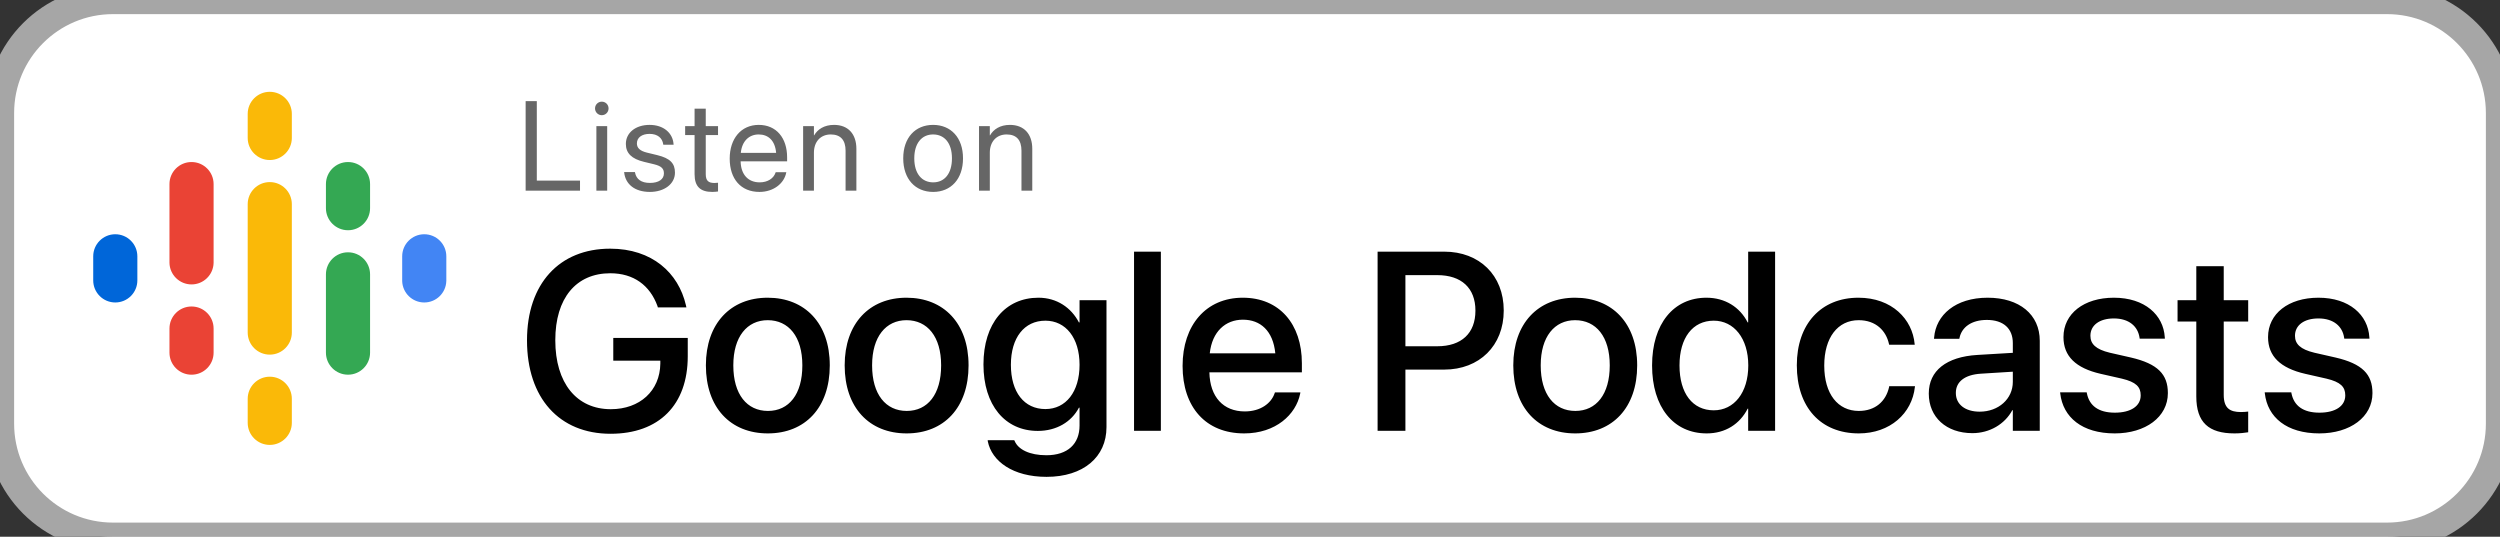
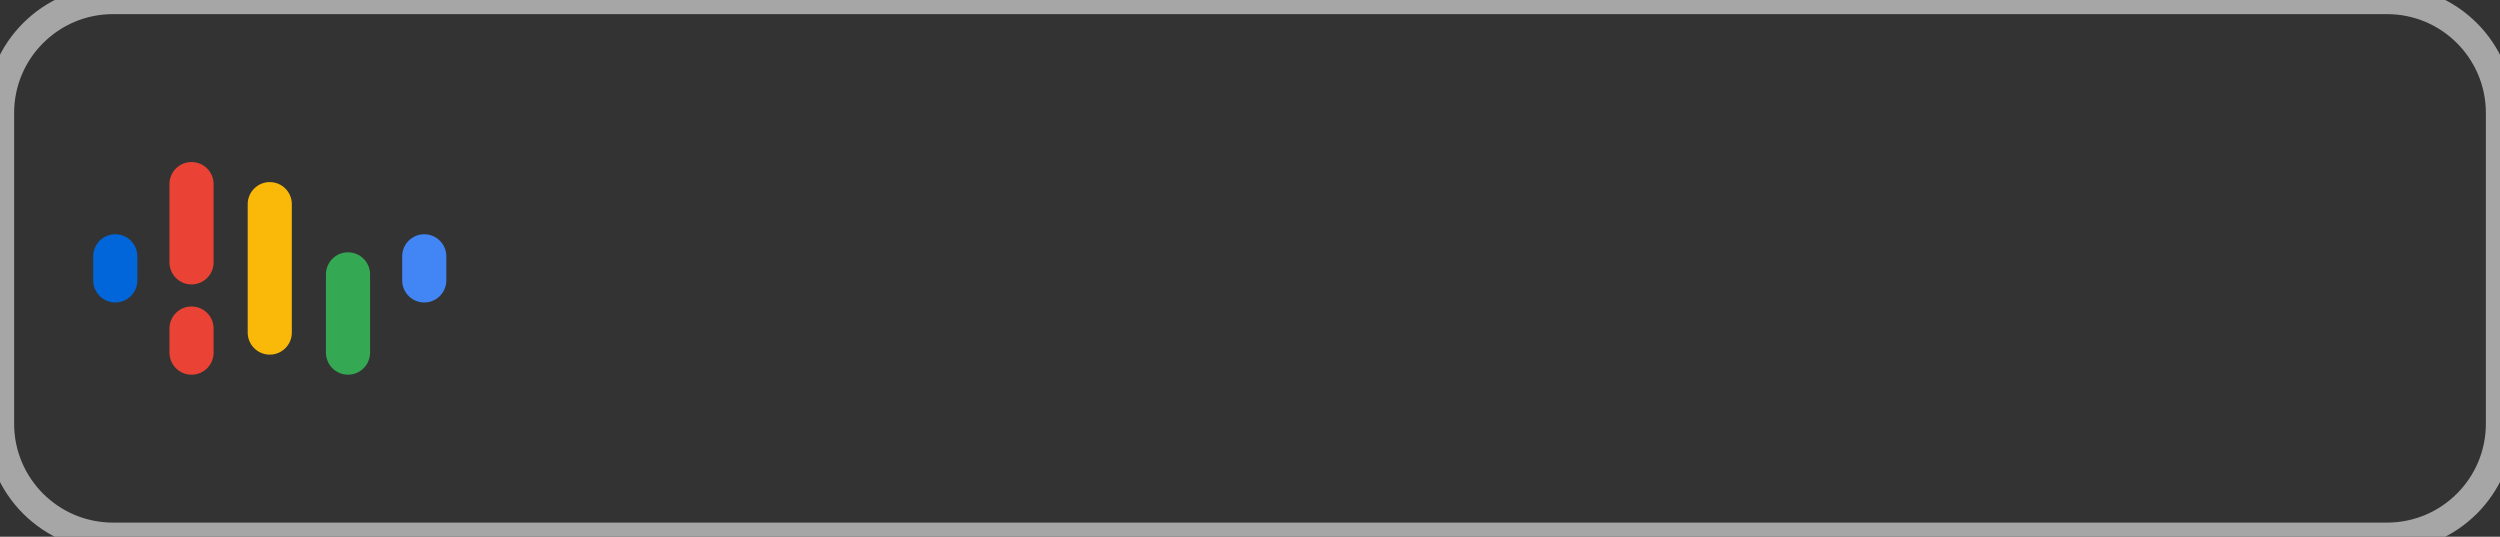
<svg xmlns="http://www.w3.org/2000/svg" width="177" height="38" viewBox="0 0 177 38" fill="none">
  <rect x="0" y="0" width="177" height="38" fill="#333333" stroke="none" />
-   <path d="M0 8C0 3.582 3.582 0 8 0H169C173.418 0 177 3.582 177 8V30C177 34.418 173.418 38 169 38H8C3.582 38 0 34.418 0 30V8Z" fill="white" />
  <g clip-path="url(#clip0_791_15280)">
    <path d="M9.725 18.148V19.852C9.725 20.715 9.025 21.415 8.162 21.415C7.299 21.415 6.6 20.715 6.6 19.852V18.148C6.6 17.285 7.299 16.585 8.162 16.585C9.025 16.585 9.725 17.285 9.725 18.148Z" fill="#0066D9" />
    <path d="M28.475 18.192C28.475 18.177 28.475 18.163 28.475 18.148C28.475 17.285 29.174 16.585 30.037 16.585C30.9 16.585 31.6 17.285 31.6 18.148C31.6 18.163 31.599 18.177 31.599 18.192H31.6V19.897H31.599C31.576 20.739 30.885 21.415 30.037 21.415C29.189 21.415 28.499 20.739 28.475 19.897H28.475V18.192H28.475V18.192Z" fill="#4285F4" />
    <path d="M15.123 23.262V24.966C15.123 25.829 14.424 26.529 13.56 26.529C12.698 26.529 11.998 25.829 11.998 24.966V23.261C11.998 22.398 12.698 21.699 13.56 21.699C14.424 21.699 15.123 22.398 15.123 23.261V23.262ZM15.123 13.034V18.61H15.123C15.104 19.456 14.412 20.137 13.56 20.137C12.71 20.137 12.017 19.456 11.998 18.61H11.998V13.034C11.998 12.171 12.698 11.472 13.56 11.472C14.424 11.472 15.123 12.171 15.123 13.034Z" fill="#EA4335" />
-     <path d="M23.076 14.739C23.076 15.602 23.776 16.301 24.639 16.301C25.502 16.301 26.201 15.602 26.201 14.739V13.034C26.201 12.171 25.502 11.472 24.639 11.472C23.776 11.472 23.076 12.171 23.076 13.034V14.739Z" fill="#34A853" />
-     <path d="M17.537 9.767C17.537 10.63 18.237 11.33 19.1 11.33C19.962 11.33 20.662 10.63 20.662 9.767V8.062C20.662 7.2 19.962 6.5 19.1 6.5C18.237 6.5 17.537 7.2 17.537 8.062V9.767ZM17.537 28.233C17.537 27.37 18.237 26.67 19.1 26.67C19.962 26.67 20.662 27.37 20.662 28.233V29.938C20.662 30.8 19.962 31.5 19.1 31.5C18.237 31.5 17.537 30.8 17.537 29.938V28.233Z" fill="#FAB908" />
    <path d="M23.076 19.426C23.076 18.563 23.776 17.863 24.639 17.863C25.502 17.863 26.201 18.563 26.201 19.426V24.966C26.201 25.829 25.502 26.528 24.639 26.528C23.776 26.528 23.076 25.829 23.076 24.966V19.426Z" fill="#34A853" />
    <path d="M20.662 14.455V23.545C20.662 24.408 19.962 25.108 19.1 25.108C18.237 25.108 17.537 24.408 17.537 23.545V14.455C17.537 13.592 18.237 12.892 19.1 12.892C19.962 12.892 20.662 13.592 20.662 14.455Z" fill="#FAB908" />
  </g>
-   <path d="M37.215 13.5H41.065V12.788H38.006V7.159H37.215V13.5ZM42.607 8.156C42.875 8.156 43.086 7.941 43.086 7.677C43.086 7.409 42.875 7.198 42.607 7.198C42.343 7.198 42.128 7.409 42.128 7.677C42.128 7.941 42.343 8.156 42.607 8.156ZM42.224 13.5H42.989V8.93H42.224V13.5ZM46.012 13.588C47.032 13.588 47.787 13.025 47.787 12.226V12.221C47.787 11.571 47.453 11.206 46.531 10.982L45.805 10.806C45.3 10.683 45.093 10.468 45.093 10.156V10.151C45.093 9.747 45.436 9.479 45.99 9.479C46.557 9.479 46.895 9.773 46.957 10.217L46.961 10.248H47.691L47.686 10.191C47.629 9.426 46.992 8.842 45.99 8.842C45.001 8.842 44.311 9.4 44.311 10.187V10.191C44.311 10.85 44.729 11.25 45.59 11.457L46.315 11.632C46.834 11.76 47.005 11.944 47.005 12.274V12.278C47.005 12.691 46.636 12.951 46.016 12.951C45.392 12.951 45.054 12.683 44.962 12.226L44.953 12.182H44.188L44.193 12.221C44.285 13.039 44.935 13.588 46.012 13.588ZM50.428 13.588C50.578 13.588 50.74 13.57 50.837 13.557V12.938C50.771 12.942 50.683 12.955 50.591 12.955C50.182 12.955 49.967 12.819 49.967 12.331V9.562H50.837V8.93H49.967V7.695H49.176V8.93H48.508V9.562H49.176V12.335C49.176 13.21 49.589 13.588 50.428 13.588ZM53.768 13.588C54.765 13.588 55.512 12.99 55.662 12.234L55.67 12.19H54.919L54.906 12.23C54.774 12.621 54.365 12.911 53.785 12.911C52.972 12.911 52.454 12.362 52.436 11.421H55.728V11.14C55.728 9.769 54.967 8.842 53.719 8.842C52.471 8.842 51.663 9.813 51.663 11.228V11.232C51.663 12.669 52.454 13.588 53.768 13.588ZM53.715 9.519C54.383 9.519 54.875 9.936 54.95 10.824H52.449C52.533 9.971 53.051 9.519 53.715 9.519ZM56.861 13.5H57.626V10.81C57.626 10.033 58.096 9.519 58.817 9.519C59.52 9.519 59.867 9.927 59.867 10.67V13.5H60.632V10.534C60.632 9.492 60.051 8.842 59.05 8.842C58.355 8.842 57.889 9.154 57.643 9.58H57.626V8.93H56.861V13.5ZM66.067 13.588C67.328 13.588 68.181 12.674 68.181 11.215V11.206C68.181 9.747 67.324 8.842 66.062 8.842C64.801 8.842 63.949 9.751 63.949 11.206V11.215C63.949 12.669 64.797 13.588 66.067 13.588ZM66.071 12.911C65.263 12.911 64.731 12.291 64.731 11.215V11.206C64.731 10.138 65.267 9.519 66.062 9.519C66.871 9.519 67.398 10.134 67.398 11.206V11.215C67.398 12.287 66.876 12.911 66.071 12.911ZM69.314 13.5H70.079V10.81C70.079 10.033 70.549 9.519 71.27 9.519C71.973 9.519 72.32 9.927 72.32 10.67V13.5H73.085V10.534C73.085 9.492 72.504 8.842 71.503 8.842C70.808 8.842 70.342 9.154 70.096 9.58H70.079V8.93H69.314V13.5Z" fill="#666666" />
-   <path d="M43.227 30.711C46.663 30.711 48.693 28.663 48.693 25.227V23.926H43.42V25.534H46.751V25.745C46.725 27.67 45.301 28.971 43.244 28.971C40.827 28.971 39.315 27.125 39.315 24.093V24.084C39.315 21.113 40.783 19.347 43.209 19.347C44.861 19.347 46.013 20.199 46.549 21.667L46.575 21.764H48.597L48.562 21.605C48.034 19.32 46.171 17.606 43.2 17.606C39.597 17.606 37.312 20.094 37.312 24.093V24.102C37.312 28.18 39.597 30.711 43.227 30.711ZM54.362 30.685C57.008 30.685 58.748 28.856 58.748 25.877V25.859C58.748 22.898 56.99 21.078 54.353 21.078C51.726 21.078 49.977 22.906 49.977 25.859V25.877C49.977 28.848 51.708 30.685 54.362 30.685ZM54.371 29.094C52.886 29.094 51.919 27.925 51.919 25.877V25.859C51.919 23.838 52.895 22.669 54.353 22.669C55.839 22.669 56.806 23.838 56.806 25.859V25.877C56.806 27.916 55.856 29.094 54.371 29.094ZM64.189 30.685C66.834 30.685 68.574 28.856 68.574 25.877V25.859C68.574 22.898 66.816 21.078 64.18 21.078C61.552 21.078 59.803 22.906 59.803 25.859V25.877C59.803 28.848 61.534 30.685 64.189 30.685ZM64.197 29.094C62.712 29.094 61.745 27.925 61.745 25.877V25.859C61.745 23.838 62.721 22.669 64.18 22.669C65.665 22.669 66.632 23.838 66.632 25.859V25.877C66.632 27.916 65.683 29.094 64.197 29.094ZM74.094 33.761C76.704 33.761 78.339 32.355 78.339 30.245V21.254H76.432V22.827H76.388C75.843 21.781 74.823 21.078 73.522 21.078C71.176 21.078 69.629 22.898 69.629 25.798V25.807C69.629 28.689 71.158 30.509 73.478 30.509C74.806 30.509 75.86 29.867 76.388 28.865H76.432V30.131C76.432 31.423 75.597 32.231 74.085 32.231C72.898 32.231 72.099 31.827 71.844 31.238L71.809 31.168H69.928L69.936 31.247C70.218 32.662 71.721 33.761 74.094 33.761ZM74.015 28.962C72.512 28.962 71.571 27.767 71.571 25.833V25.824C71.571 23.917 72.512 22.704 74.015 22.704C75.456 22.704 76.432 23.926 76.432 25.824V25.833C76.432 27.74 75.465 28.962 74.015 28.962ZM80.29 30.5H82.189V17.817H80.29V30.5ZM88.086 30.685C90.327 30.685 91.751 29.349 92.05 27.881L92.067 27.784H90.266L90.239 27.855C90.002 28.549 89.255 29.129 88.13 29.129C86.618 29.129 85.66 28.109 85.625 26.36H92.173V25.719C92.173 22.941 90.582 21.078 87.989 21.078C85.397 21.078 83.727 23.012 83.727 25.903V25.912C83.727 28.83 85.37 30.685 88.086 30.685ZM87.998 22.634C89.237 22.634 90.134 23.416 90.292 25.016H85.651C85.818 23.469 86.768 22.634 87.998 22.634ZM97.534 30.5H99.503V26.167H102.254C104.741 26.167 106.464 24.471 106.464 21.992V21.975C106.464 19.487 104.741 17.817 102.254 17.817H97.534V30.5ZM101.762 19.479C103.476 19.479 104.46 20.401 104.46 21.983V22.001C104.46 23.592 103.476 24.515 101.762 24.515H99.503V19.479H101.762ZM111.526 30.685C114.172 30.685 115.912 28.856 115.912 25.877V25.859C115.912 22.898 114.154 21.078 111.518 21.078C108.89 21.078 107.141 22.906 107.141 25.859V25.877C107.141 28.848 108.872 30.685 111.526 30.685ZM111.535 29.094C110.05 29.094 109.083 27.925 109.083 25.877V25.859C109.083 23.838 110.059 22.669 111.518 22.669C113.003 22.669 113.97 23.838 113.97 25.859V25.877C113.97 27.916 113.021 29.094 111.535 29.094ZM120.834 30.685C122.161 30.685 123.181 30.017 123.734 28.936H123.77V30.5H125.677V17.817H123.77V22.827H123.734C123.181 21.737 122.126 21.078 120.816 21.078C118.496 21.078 116.967 22.924 116.967 25.868V25.877C116.967 28.821 118.479 30.685 120.834 30.685ZM121.335 29.05C119.832 29.05 118.909 27.846 118.909 25.877V25.868C118.909 23.917 119.841 22.704 121.335 22.704C122.759 22.704 123.778 23.952 123.778 25.868V25.877C123.778 27.802 122.768 29.05 121.335 29.05ZM131.601 30.685C133.824 30.685 135.371 29.261 135.573 27.406L135.582 27.345H133.754L133.745 27.415C133.517 28.417 132.77 29.094 131.601 29.094C130.133 29.094 129.157 27.907 129.157 25.886V25.877C129.157 23.899 130.115 22.669 131.592 22.669C132.831 22.669 133.534 23.434 133.736 24.339L133.754 24.409H135.564L135.556 24.348C135.397 22.607 133.956 21.078 131.574 21.078C128.938 21.078 127.215 22.933 127.215 25.859V25.868C127.215 28.83 128.902 30.685 131.601 30.685ZM139.643 30.667C140.864 30.667 141.937 30.034 142.473 29.041H142.508V30.5H144.415V24.128C144.415 22.273 142.982 21.078 140.724 21.078C138.447 21.078 137.067 22.3 136.936 23.891L136.927 23.987H138.72L138.737 23.908C138.896 23.17 139.572 22.651 140.671 22.651C141.849 22.651 142.508 23.267 142.508 24.286V24.98L139.994 25.13C137.806 25.262 136.558 26.246 136.558 27.855V27.872C136.558 29.533 137.797 30.667 139.643 30.667ZM138.474 27.828V27.811C138.474 27.028 139.106 26.527 140.249 26.457L142.508 26.316V27.037C142.508 28.241 141.497 29.146 140.161 29.146C139.142 29.146 138.474 28.637 138.474 27.828ZM149.724 30.685C151.903 30.685 153.485 29.524 153.485 27.837V27.828C153.485 26.501 152.765 25.754 150.875 25.314L149.372 24.972C148.379 24.734 148.001 24.348 148.001 23.776V23.768C148.001 23.029 148.643 22.546 149.662 22.546C150.734 22.546 151.367 23.108 151.481 23.917L151.49 23.979H153.274L153.266 23.873C153.169 22.3 151.851 21.078 149.662 21.078C147.535 21.078 146.094 22.212 146.094 23.864V23.873C146.094 25.218 146.964 26.061 148.722 26.466L150.233 26.809C151.227 27.046 151.561 27.389 151.561 27.986V27.995C151.561 28.742 150.875 29.217 149.732 29.217C148.563 29.217 147.931 28.716 147.755 27.863L147.737 27.775H145.856L145.865 27.855C146.059 29.542 147.412 30.685 149.724 30.685ZM158.205 30.685C158.592 30.685 158.952 30.641 159.172 30.605V29.138C159.031 29.155 158.864 29.173 158.662 29.173C157.862 29.173 157.44 28.892 157.44 27.951V22.766H159.172V21.254H157.44V18.846H155.498V21.254H154.171V22.766H155.498V28.065C155.498 29.911 156.377 30.685 158.205 30.685ZM164.208 30.685C166.388 30.685 167.97 29.524 167.97 27.837V27.828C167.97 26.501 167.249 25.754 165.359 25.314L163.856 24.972C162.863 24.734 162.485 24.348 162.485 23.776V23.768C162.485 23.029 163.127 22.546 164.146 22.546C165.219 22.546 165.852 23.108 165.966 23.917L165.975 23.979H167.759L167.75 23.873C167.653 22.3 166.335 21.078 164.146 21.078C162.02 21.078 160.578 22.212 160.578 23.864V23.873C160.578 25.218 161.448 26.061 163.206 26.466L164.718 26.809C165.711 27.046 166.045 27.389 166.045 27.986V27.995C166.045 28.742 165.359 29.217 164.217 29.217C163.048 29.217 162.415 28.716 162.239 27.863L162.222 27.775H160.341L160.35 27.855C160.543 29.542 161.896 30.685 164.208 30.685Z" fill="black" />
  <path d="M8 1H169V-1H8V1ZM176 8V30H178V8H176ZM169 37H8V39H169V37ZM1 30V8H-1V30H1ZM8 37C4.134 37 1 33.866 1 30H-1C-1 34.971 3.029 39 8 39V37ZM176 30C176 33.866 172.866 37 169 37V39C173.971 39 178 34.971 178 30H176ZM169 1C172.866 1 176 4.134 176 8H178C178 3.029 173.971 -1 169 -1V1ZM8 -1C3.029 -1 -1 3.029 -1 8H1C1 4.134 4.134 1 8 1V-1Z" fill="#A6A6A6" />
  <defs>
    <clipPath id="clip0_791_15280">
      <rect width="25" height="25" fill="white" transform="translate(6.6 6.5)" />
    </clipPath>
  </defs>
</svg>